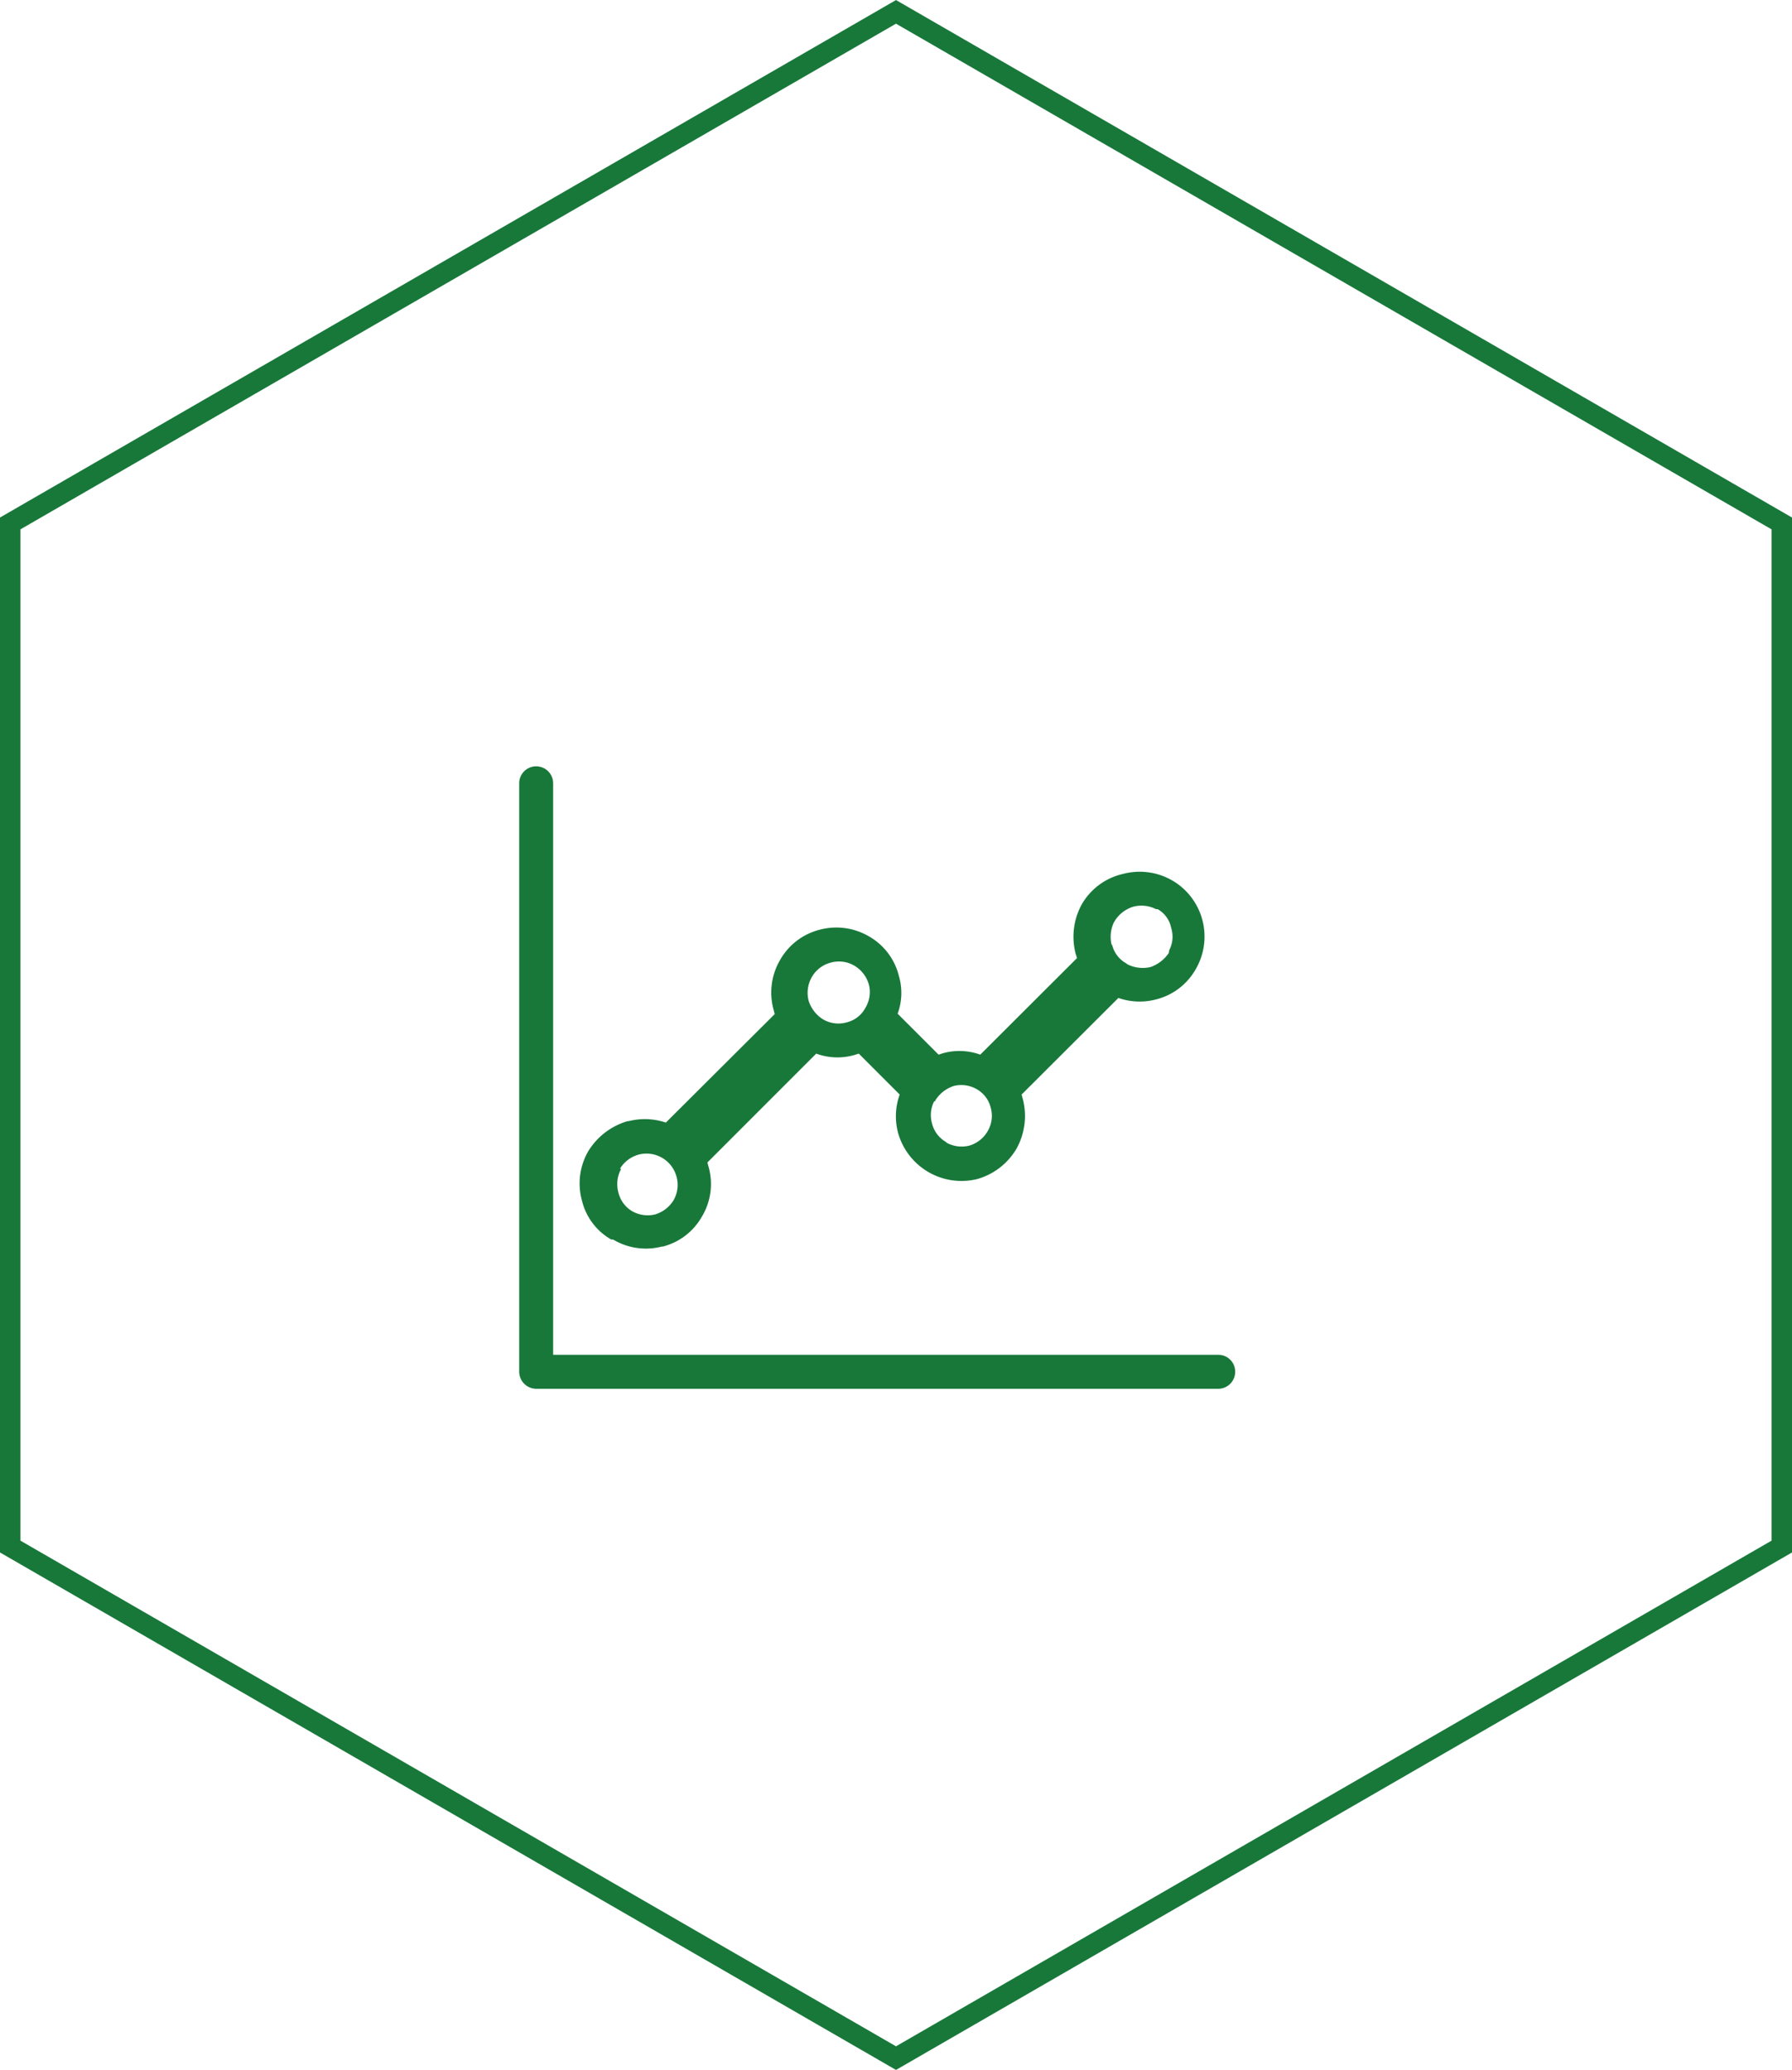
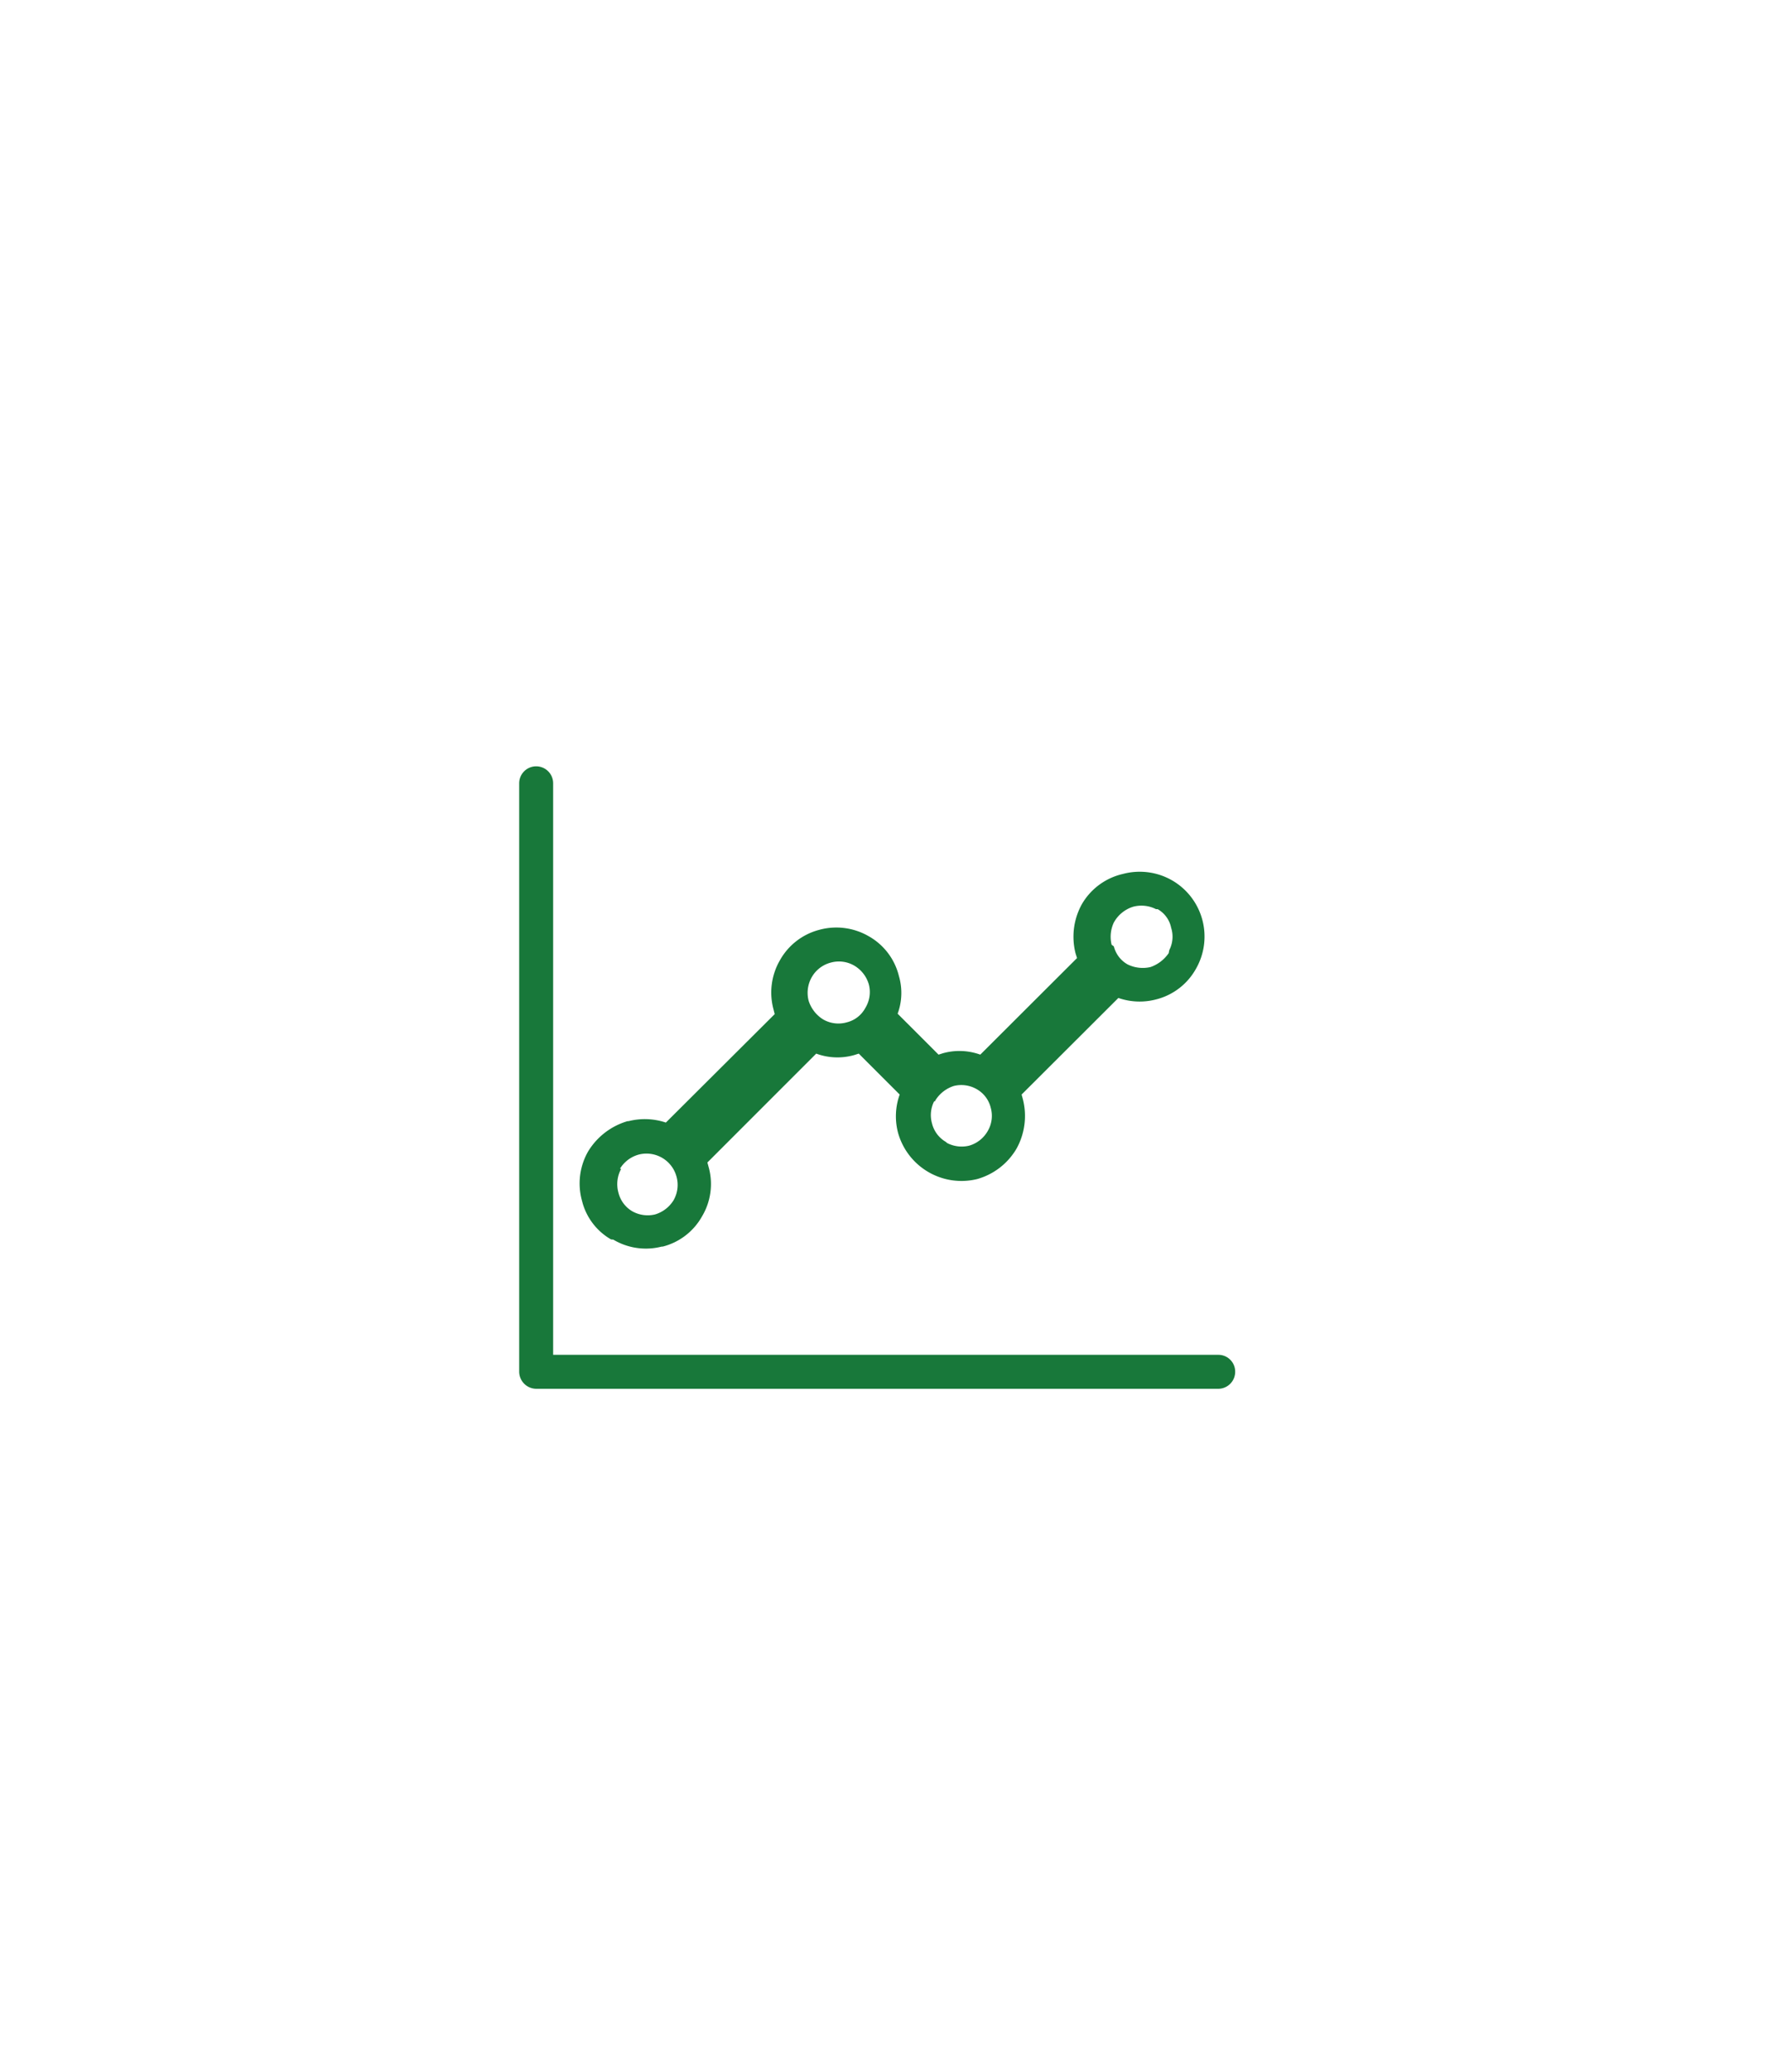
<svg xmlns="http://www.w3.org/2000/svg" id="图层_1" data-name="图层 1" viewBox="0 0 87.6 101.15">
  <defs>
    <style>.cls-1{fill:none;stroke:#18783a;stroke-miterlimit:10;}.cls-2{fill:#18783a;}</style>
  </defs>
-   <polygon class="cls-1" points="87.1 75.58 87.1 25.58 43.8 0.58 0.5 25.58 0.5 75.58 43.8 100.58 87.1 75.58" />
-   <path class="cls-2" d="M975.43,555.63H942.91V527.7a.83.83,0,1,0-1.66,0v28.75a.84.84,0,0,0,.83.84h33.35a.83.83,0,0,0,.82-.84.82.82,0,0,0-.82-.82ZM945.85,550h0l0,0a3.11,3.11,0,0,0,2.37.34l.05,0a3.07,3.07,0,0,0,1.92-1.48h0a3.08,3.08,0,0,0,.32-2.41l-.06-.22,5.32-5.32a3,3,0,0,0,1.86.07l.22-.07,2,2a3.15,3.15,0,0,0-.08,1.87,3.22,3.22,0,0,0,3.87,2.26h0a3.25,3.25,0,0,0,1.93-1.5,3.3,3.3,0,0,0,.3-2.41l-.06-.22,4.73-4.72a3.16,3.16,0,0,0,1.85.07,3.09,3.09,0,0,0,1.94-1.49h0a3.17,3.17,0,0,0-1.17-4.33h0a3.18,3.18,0,0,0-2.4-.31,3.12,3.12,0,0,0-2,1.47h0a3.28,3.28,0,0,0-.31,2.42l.07.22-4.73,4.72a3,3,0,0,0-1.82-.07h0l-.22.07-2-2a2.94,2.94,0,0,0,.06-1.85,3.07,3.07,0,0,0-1.48-1.94,3.16,3.16,0,0,0-2.41-.31,3.1,3.1,0,0,0-1.92,1.48h0a3.15,3.15,0,0,0-.32,2.4l.06.24-5.32,5.3a3.23,3.23,0,0,0-1.82-.07h-.05a3.36,3.36,0,0,0-1.93,1.48,3.15,3.15,0,0,0-.3,2.41,3,3,0,0,0,1.42,1.89Zm24.36-14.41h0a1.64,1.64,0,0,1,.11-1.09l.06-.1a1.63,1.63,0,0,1,.89-.67,1.57,1.57,0,0,1,1.11.12l.08,0a1.35,1.35,0,0,1,.66.91,1.43,1.43,0,0,1-.09,1.09L973,536a1.79,1.79,0,0,1-.89.68,1.68,1.68,0,0,1-1.12-.13l-.08-.06a1.4,1.4,0,0,1-.67-.88Zm-8.65,7.67h0l.05-.09a1.66,1.66,0,0,1,.89-.68h0a1.51,1.51,0,0,1,1.12.16l0,0a1.43,1.43,0,0,1,.68.9,1.46,1.46,0,0,1-.15,1.15,1.53,1.53,0,0,1-.91.71h0a1.55,1.55,0,0,1-1.07-.13l-.07-.06a1.44,1.44,0,0,1-.67-.9,1.49,1.49,0,0,1,.11-1.09Zm-6-6.1h0a1.51,1.51,0,0,1,.93-.7,1.49,1.49,0,0,1,1.14.15,1.57,1.57,0,0,1,.71.91,1.48,1.48,0,0,1-.17,1.16,1.41,1.41,0,0,1-.9.7,1.49,1.49,0,0,1-1.16-.14,1.67,1.67,0,0,1-.71-.91,1.55,1.55,0,0,1,.16-1.17Zm-9.38,9.37h0a1.55,1.55,0,0,1,.93-.69l0,0a1.52,1.52,0,0,1,1.83,1.08,1.51,1.51,0,0,1-.14,1.15,1.6,1.6,0,0,1-.91.7h0a1.54,1.54,0,0,1-1.12-.16h0a1.46,1.46,0,0,1-.67-.91,1.56,1.56,0,0,1,.13-1.15Z" transform="translate(-915.87 -489.42)" />
+   <path class="cls-2" d="M975.43,555.63H942.91V527.7a.83.83,0,1,0-1.66,0v28.75a.84.84,0,0,0,.83.84h33.35a.83.83,0,0,0,.82-.84.82.82,0,0,0-.82-.82ZM945.85,550h0l0,0a3.11,3.11,0,0,0,2.37.34l.05,0a3.07,3.07,0,0,0,1.92-1.48h0a3.08,3.08,0,0,0,.32-2.41l-.06-.22,5.32-5.32a3,3,0,0,0,1.86.07l.22-.07,2,2a3.15,3.15,0,0,0-.08,1.87,3.22,3.22,0,0,0,3.87,2.26h0a3.25,3.25,0,0,0,1.93-1.5,3.3,3.3,0,0,0,.3-2.41l-.06-.22,4.73-4.72a3.16,3.16,0,0,0,1.85.07,3.09,3.09,0,0,0,1.94-1.49h0a3.17,3.17,0,0,0-1.17-4.33h0a3.18,3.18,0,0,0-2.4-.31,3.12,3.12,0,0,0-2,1.47h0a3.28,3.28,0,0,0-.31,2.42l.07.22-4.73,4.72a3,3,0,0,0-1.82-.07h0l-.22.07-2-2a2.94,2.94,0,0,0,.06-1.85,3.07,3.07,0,0,0-1.48-1.94,3.16,3.16,0,0,0-2.41-.31,3.1,3.1,0,0,0-1.92,1.48h0a3.15,3.15,0,0,0-.32,2.4l.06.24-5.32,5.3a3.23,3.23,0,0,0-1.82-.07h-.05a3.36,3.36,0,0,0-1.93,1.48,3.15,3.15,0,0,0-.3,2.41,3,3,0,0,0,1.42,1.89Zm24.36-14.41h0a1.64,1.64,0,0,1,.11-1.09l.06-.1a1.63,1.63,0,0,1,.89-.67,1.57,1.57,0,0,1,1.11.12l.08,0a1.35,1.35,0,0,1,.66.91,1.43,1.43,0,0,1-.09,1.09L973,536a1.79,1.79,0,0,1-.89.68,1.68,1.68,0,0,1-1.12-.13a1.4,1.4,0,0,1-.67-.88Zm-8.65,7.67h0l.05-.09a1.66,1.66,0,0,1,.89-.68h0a1.51,1.51,0,0,1,1.12.16l0,0a1.43,1.43,0,0,1,.68.9,1.46,1.46,0,0,1-.15,1.15,1.53,1.53,0,0,1-.91.71h0a1.55,1.55,0,0,1-1.07-.13l-.07-.06a1.44,1.44,0,0,1-.67-.9,1.49,1.49,0,0,1,.11-1.09Zm-6-6.1h0a1.51,1.51,0,0,1,.93-.7,1.49,1.49,0,0,1,1.14.15,1.57,1.57,0,0,1,.71.91,1.48,1.48,0,0,1-.17,1.16,1.41,1.41,0,0,1-.9.7,1.49,1.49,0,0,1-1.16-.14,1.67,1.67,0,0,1-.71-.91,1.55,1.55,0,0,1,.16-1.17Zm-9.38,9.37h0a1.55,1.55,0,0,1,.93-.69l0,0a1.52,1.52,0,0,1,1.83,1.08,1.51,1.51,0,0,1-.14,1.15,1.6,1.6,0,0,1-.91.7h0a1.54,1.54,0,0,1-1.12-.16h0a1.46,1.46,0,0,1-.67-.91,1.56,1.56,0,0,1,.13-1.15Z" transform="translate(-915.87 -489.42)" />
</svg>